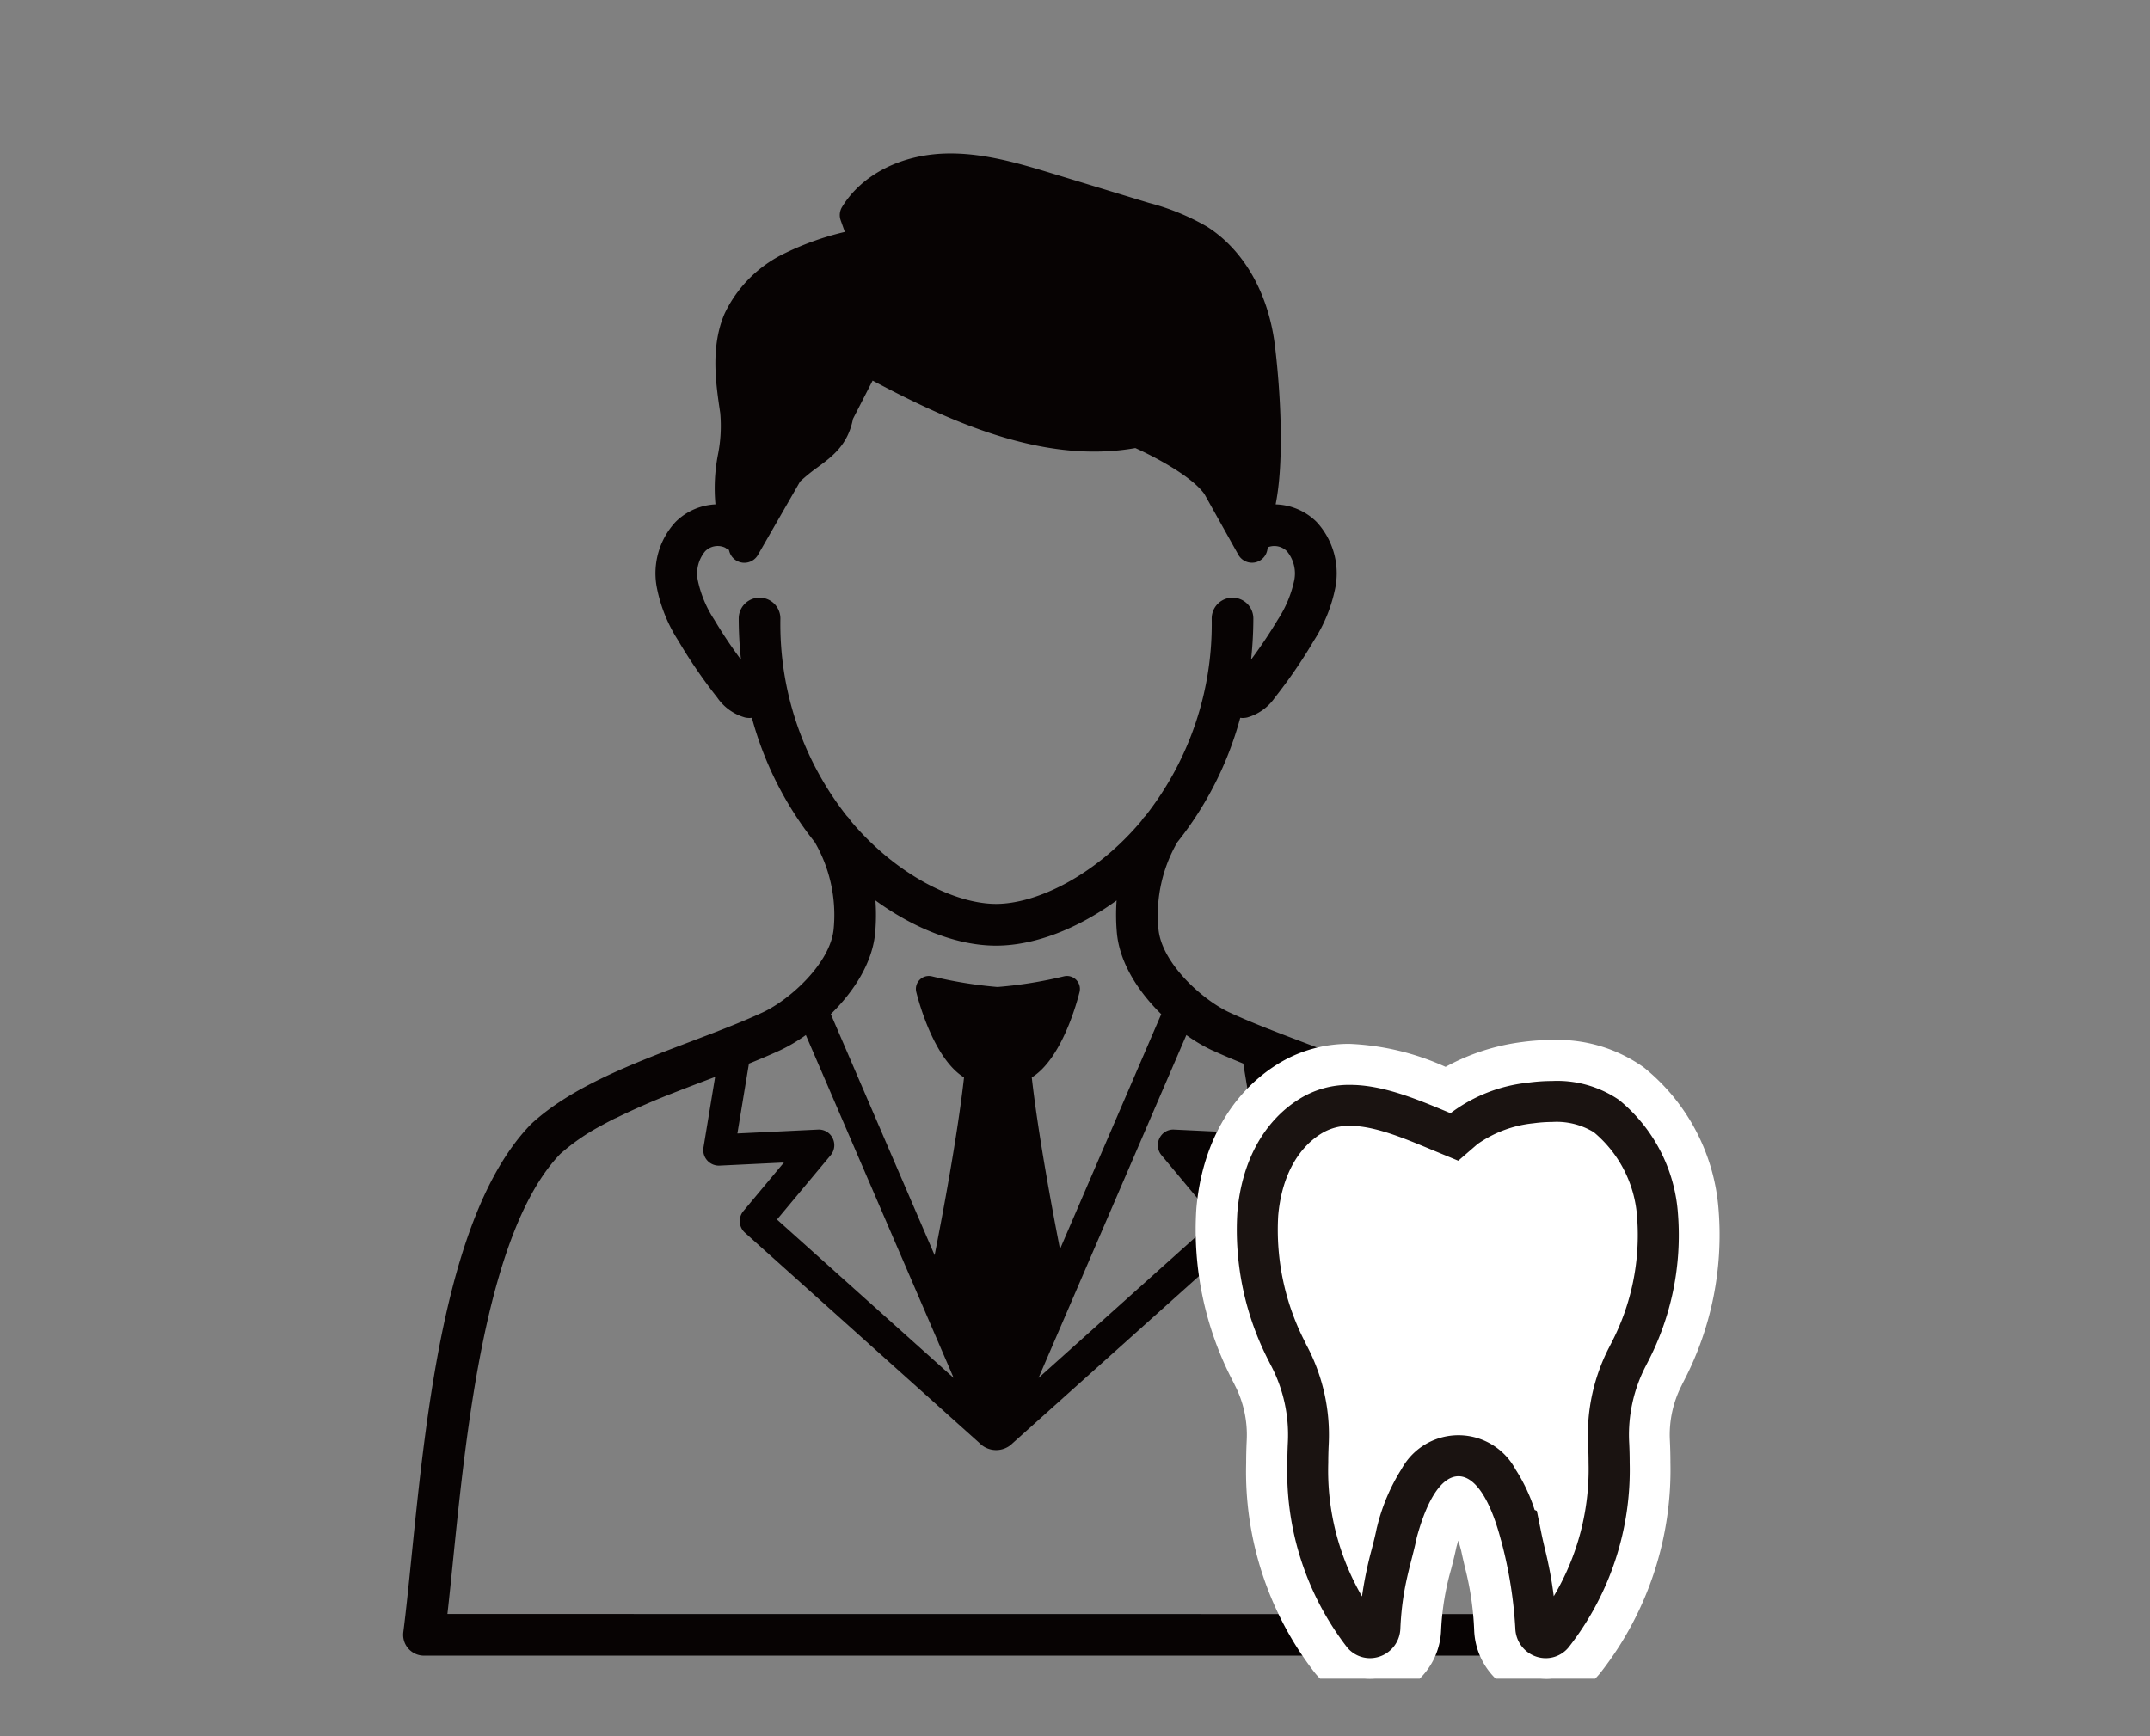
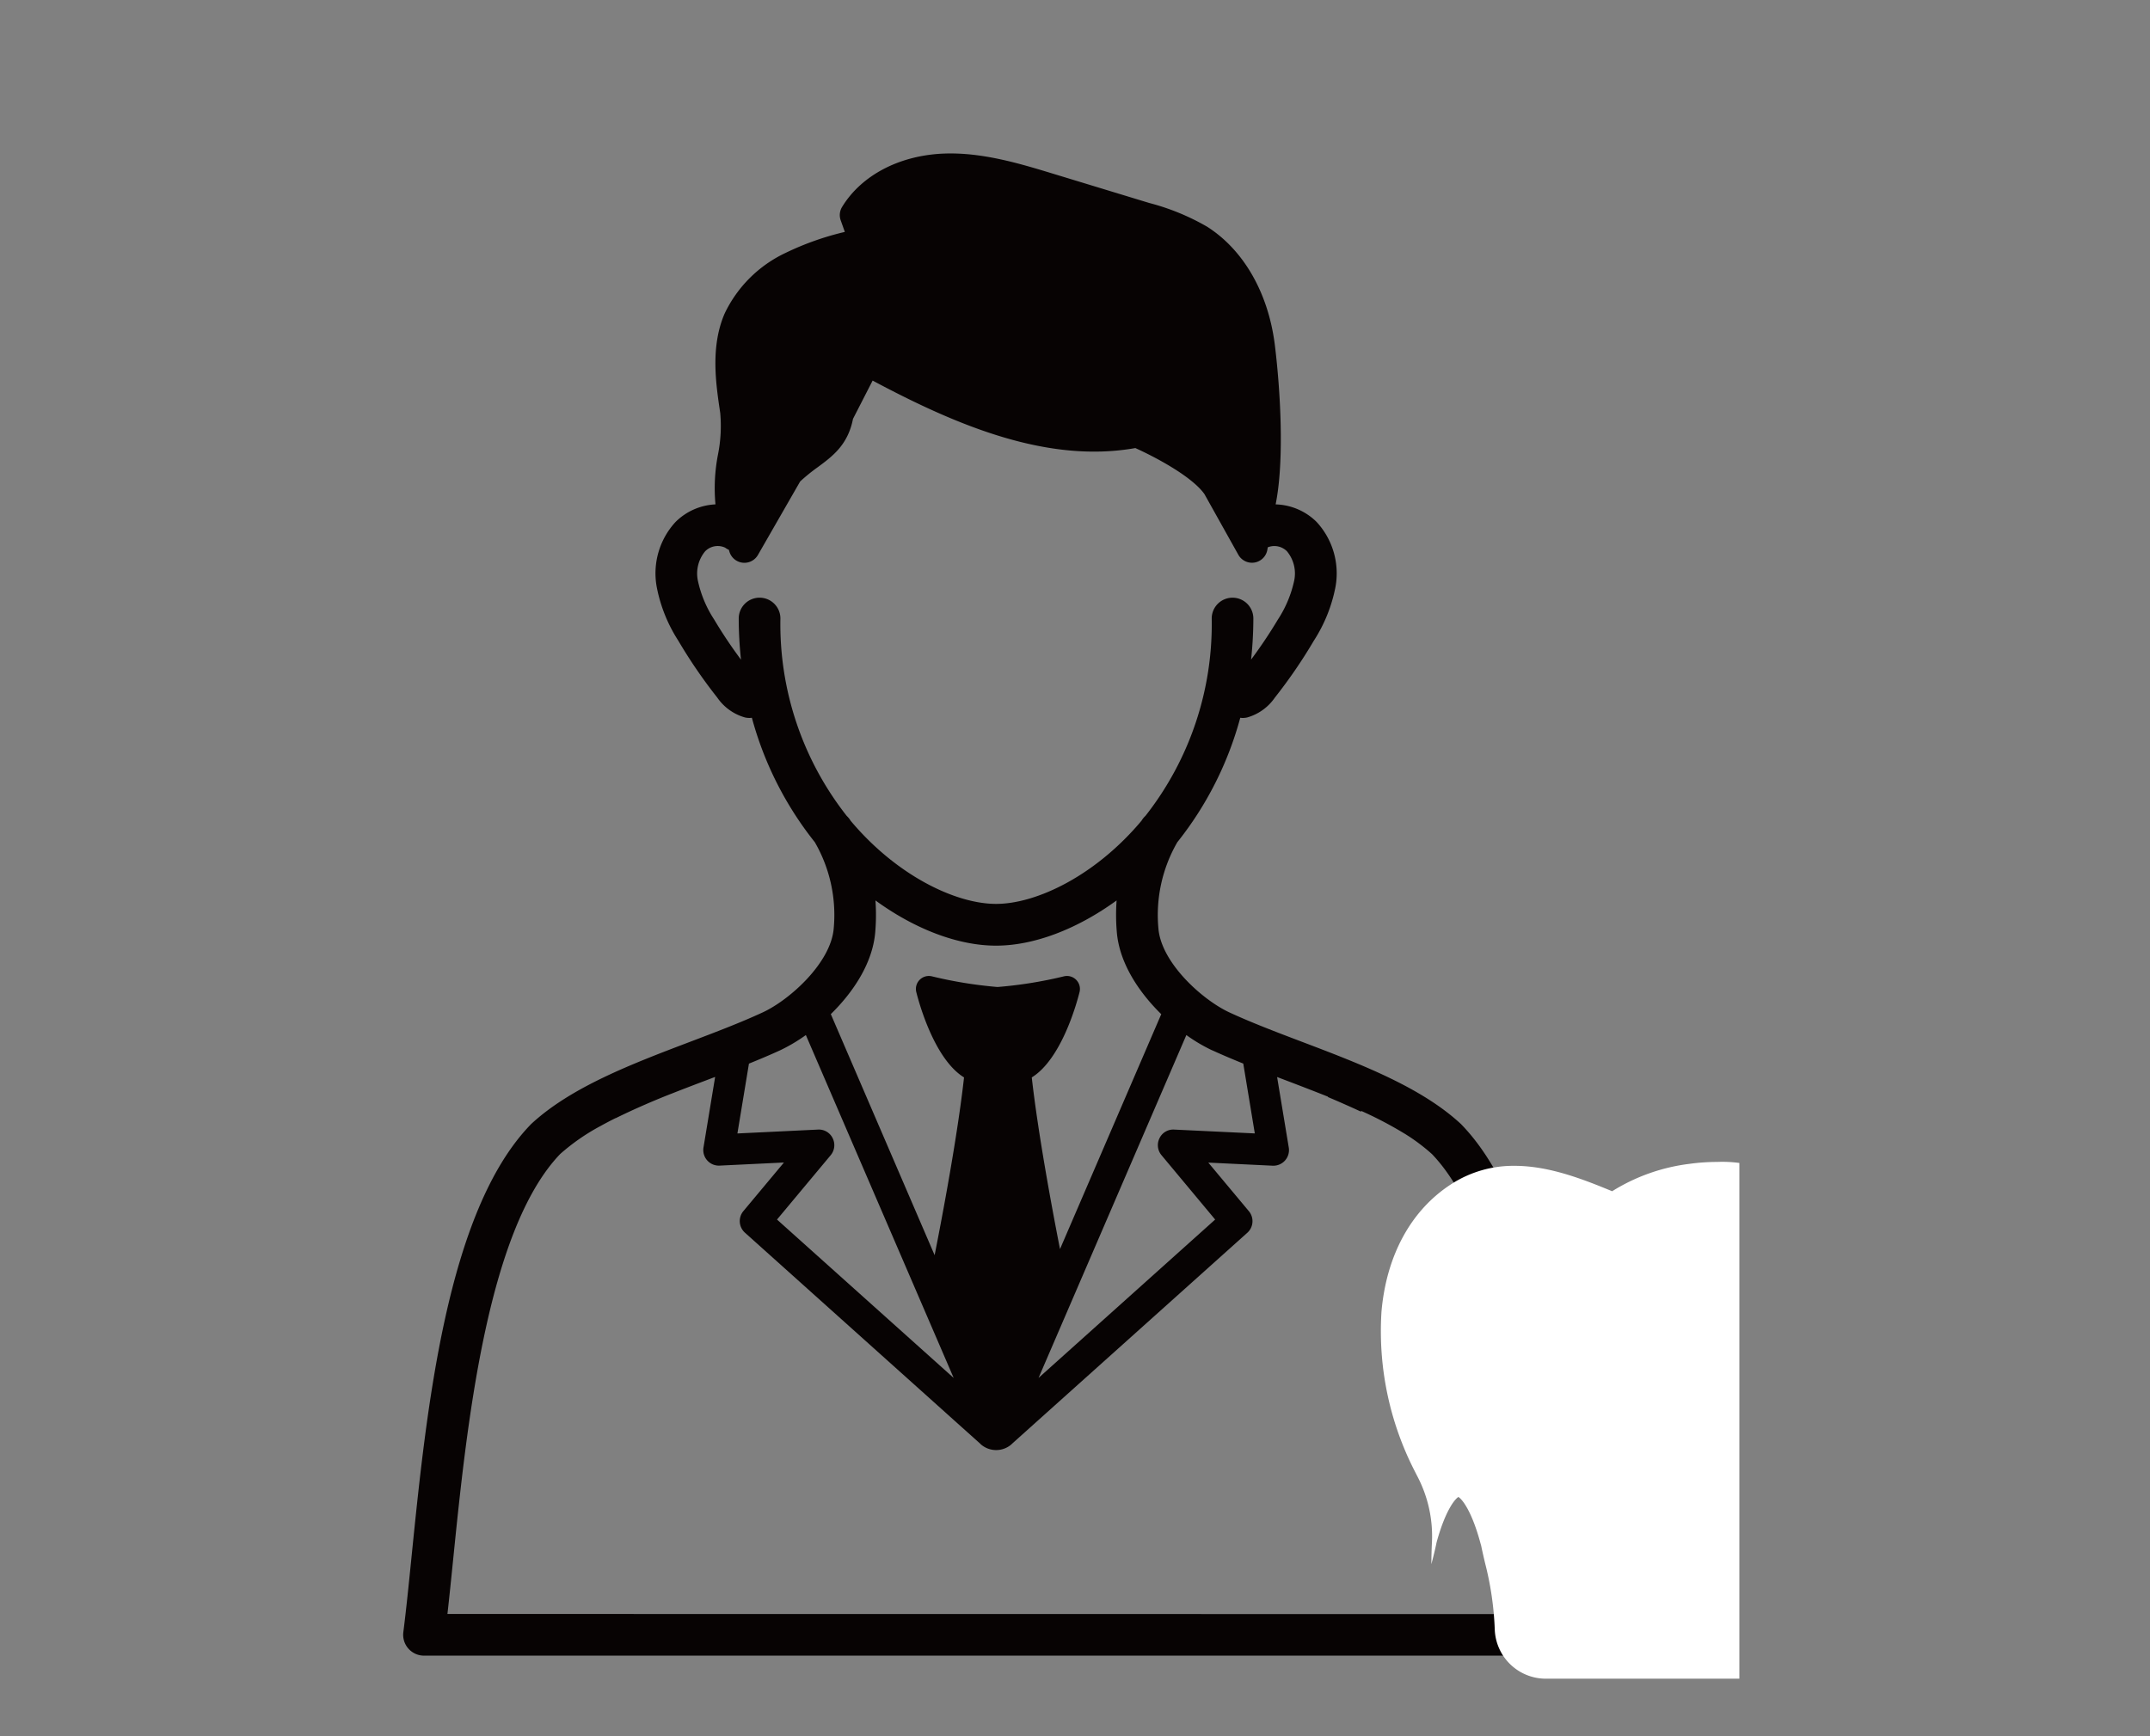
<svg xmlns="http://www.w3.org/2000/svg" width="208" height="168" viewBox="0 0 208 168">
  <rect x="0" y="0" width="208" height="168" fill="#808080" stroke="none" />
  <defs>
    <clipPath id="clip-path">
      <rect id="長方形_44751" data-name="長方形 44751" width="129.272" height="147.585" fill="none" />
    </clipPath>
  </defs>
  <g id="グループ_65648" data-name="グループ 65648" transform="translate(-1103 -3728)">
    <g id="グループ_65639" data-name="グループ 65639" transform="translate(1142 3742.849)">
      <g id="グループ_65638" data-name="グループ 65638" clip-path="url(#clip-path)">
        <path id="パス_110748" data-name="パス 110748" d="M114.711,143.082c-.272-2.107-.529-4.658-.8-7.36-1.428-14.069-3.381-33.341-11.516-41.748a.748.748,0,0,0-.079-.079c-3.852-3.561-9.7-5.787-15.357-7.936-2.5-.949-4.859-1.845-7-2.834-2.644-1.219-6.62-4.817-6.889-8.134A14.083,14.083,0,0,1,74.9,66.644a33.19,33.19,0,0,0,6.088-12.039,2.246,2.246,0,0,0,.23.019,2.059,2.059,0,0,0,.436-.048,4.859,4.859,0,0,0,2.683-1.925,49.1,49.1,0,0,0,3.767-5.5,14.727,14.727,0,0,0,2.1-5.229,7.335,7.335,0,0,0-1.829-6.265,5.85,5.85,0,0,0-3.963-1.7l.085-.465c.719-4.092.394-10.368-.153-14.878-.613-5.065-3.006-9.266-6.567-11.529a22.472,22.472,0,0,0-5.6-2.295L62.838,1.947C59.665.982,56.059-.112,52.4.009c-4.336.148-8.05,2.078-9.932,5.166a1.506,1.506,0,0,0-.135,1.293l.4,1.124A27.654,27.654,0,0,0,36.98,9.632,12.348,12.348,0,0,0,31.1,15.5c-1.377,3.207-.849,6.754-.423,9.6a14.1,14.1,0,0,1-.222,4.063,17.044,17.044,0,0,0-.238,4.793,5.863,5.863,0,0,0-3.86,1.7,7.325,7.325,0,0,0-1.827,6.265,14.675,14.675,0,0,0,2.094,5.229,49.1,49.1,0,0,0,3.767,5.5,4.859,4.859,0,0,0,2.683,1.925,2.133,2.133,0,0,0,.444.048,2.039,2.039,0,0,0,.222-.019,33.231,33.231,0,0,0,6.088,12.039,14.063,14.063,0,0,1,1.829,8.346c-.27,3.318-4.246,6.916-6.889,8.134-2.141.989-4.5,1.885-7,2.834-5.655,2.149-11.505,4.375-15.357,7.936q-.04.036-.079.079C4.2,102.381,2.248,121.653.821,135.722c-.272,2.7-.531,5.253-.8,7.36a2.017,2.017,0,0,0,2,2.274h110.7a2.013,2.013,0,0,0,2-2.274m-36.442-56.3c.96.441,1.975.867,3,1.285l1.116,6.757L74.6,94.453a1.472,1.472,0,0,0-1.425.835,1.509,1.509,0,0,0,.193,1.642l5.192,6.228L61.473,118.483l14.3-33.177a15.93,15.93,0,0,0,2.5,1.48M36.5,45a2.016,2.016,0,0,0-4.032,0,37.44,37.44,0,0,0,.219,3.981,44.83,44.83,0,0,1-2.588-3.87,11.141,11.141,0,0,1-1.586-3.788,3.364,3.364,0,0,1,.706-2.826,1.7,1.7,0,0,1,1.935-.352,1.9,1.9,0,0,0,.36.209l.056.188a1.512,1.512,0,0,0,2.757.307l4.082-7.109a17.141,17.141,0,0,1,1.7-1.38c1.435-1.06,2.919-2.157,3.413-4.677l1.9-3.706c8.24,4.4,16.951,8.029,25.416,6.53,1.763.793,5.43,2.694,6.68,4.447L80.8,38.828a1.513,1.513,0,0,0,1.319.775,1.63,1.63,0,0,0,.251-.019,1.515,1.515,0,0,0,1.237-1.224l.045-.251a1.721,1.721,0,0,1,1.851.383,3.364,3.364,0,0,1,.706,2.826,11.187,11.187,0,0,1-1.584,3.788,45.475,45.475,0,0,1-2.591,3.87A37.44,37.44,0,0,0,82.255,45a2.014,2.014,0,1,0-4.029,0A30.026,30.026,0,0,1,71.815,64.1a1.97,1.97,0,0,0-.378.465c-4.46,5.322-10.17,8.05-14.072,8.05s-9.612-2.728-14.075-8.05a2.027,2.027,0,0,0-.375-.465A30.01,30.01,0,0,1,36.5,45m9.176,30.32a19.435,19.435,0,0,0,.019-3.04c3.8,2.765,7.973,4.375,11.666,4.375s7.859-1.61,11.664-4.375a19.47,19.47,0,0,0,.019,3.043c.243,2.99,2.1,5.8,4.3,7.963l-9.795,22.73c-.8-4.076-2.136-11.3-2.731-16.61,2.852-1.763,4.33-7.1,4.621-8.253a1.255,1.255,0,0,0-1.5-1.531,41.249,41.249,0,0,1-6.437,1.034,41.771,41.771,0,0,1-6.355-1.034,1.255,1.255,0,0,0-1.5,1.531c.291,1.153,1.769,6.49,4.618,8.253-.621,5.578-2.067,13.258-2.845,17.2L41.377,83.281c2.207-2.16,4.061-4.973,4.3-7.965M33.456,88.071c1.031-.418,2.044-.843,3.006-1.285a16.175,16.175,0,0,0,2.5-1.48l14.3,33.177L36.171,103.158l5.195-6.228a1.513,1.513,0,0,0,.19-1.642,1.482,1.482,0,0,0-1.425-.835l-7.791.375ZM4.287,141.324c.182-1.61.36-3.368.545-5.192,1.287-12.7,3.233-31.885,10.363-39.316a20.358,20.358,0,0,1,3.844-2.678c.013-.005.026-.013.042-.021.478-.267.973-.526,1.478-.777l-.008.016c1.948-.962,3.839-1.75,4.766-2.123l.111-.045.18-.071c.069-.026.137-.056.209-.082.016-.008.032-.013.05-.021s.019-.008.029-.011L25.909,91c1.092-.434,2.2-.854,3.3-1.272l.976-.37-1.126,6.826a1.508,1.508,0,0,0,1.565,1.755l6.218-.3-3.923,4.7a1.509,1.509,0,0,0,.151,2.091l19.55,17.538.042.04,3.2,2.866v.011a2.256,2.256,0,0,0,3.019,0l0,0v-.008l1.988-1.784.283-.254,20.517-18.4a1.509,1.509,0,0,0,.151-2.091l-3.923-4.7,6.22.3a1.512,1.512,0,0,0,1.565-1.755l-1.129-6.826.975.37c.693.264,1.388.529,2.081.8a.02.02,0,0,1,.013.005l.082.032q.884.341,1.758.69l.008.04c.886.375,2.014.867,3.212,1.422l-.008-.087a36.993,36.993,0,0,1,4.2,2.2,0,0,0,0,0,0,0,.02.02,0,0,0,.011.005,18.226,18.226,0,0,1,2.652,1.983c7.13,7.431,9.076,26.613,10.363,39.316.185,1.824.362,3.582.545,5.192Z" transform="translate(0 0)" fill="#070303" />
-         <path id="パス_110749" data-name="パス 110749" d="M311.682,437.755a4.942,4.942,0,0,1-4.927-4.769,30.223,30.223,0,0,0-.938-6.421c-.126-.537-.256-1.091-.375-1.674-.022-.07-.038-.13-.051-.178-.859-3.218-1.809-4.338-2.152-4.541-.336.2-1.259,1.285-2.108,4.379-.149.735-.323,1.411-.507,2.127a27.612,27.612,0,0,0-1.028,6.307,4.937,4.937,0,0,1-4.927,4.768,4.827,4.827,0,0,1-3.874-1.948,29.891,29.891,0,0,1-6.1-18.935c0-.62.015-1.273.046-1.94l.009-.177a12.479,12.479,0,0,0-1.4-6.365l-.047-.091c-.061-.118-.122-.237-.18-.355a29.656,29.656,0,0,1-3.256-15.5c.478-5.5,2.9-9.9,6.831-12.4a11.068,11.068,0,0,1,6.042-1.721c3.291,0,6.533,1.254,9.443,2.458a18.327,18.327,0,0,1,7.479-2.649,19.7,19.7,0,0,1,2.665-.186,12.429,12.429,0,0,1,7.643,2.236,17.58,17.58,0,0,1,6.481,12.453,28.57,28.57,0,0,1-3.107,15.325c-.074.147-.146.288-.219.431a12.489,12.489,0,0,0-1.405,6.375l.009.166c.03.659.045,1.311.045,1.95a29.92,29.92,0,0,1-6.22,18.934,4.823,4.823,0,0,1-3.875,1.95Z" transform="translate(-201.146 -290.169)" fill="#fff" />
-         <path id="パス_110750" data-name="パス 110750" d="M306.814,374.4a10.6,10.6,0,0,1,6.435,1.826,15.625,15.625,0,0,1,5.716,11.077,26.567,26.567,0,0,1-2.907,14.241c-.069.138-.139.274-.21.412a14.467,14.467,0,0,0-1.621,7.38l.008.167c.029.621.043,1.242.043,1.849a27.811,27.811,0,0,1-5.82,17.739,2.86,2.86,0,0,1-2.293,1.162,2.92,2.92,0,0,1-.9-.143,2.968,2.968,0,0,1-2.049-2.729,41.6,41.6,0,0,0-1.369-8.49l-.005-.026a1.145,1.145,0,0,1-.057-.189c-1.038-3.884-2.483-6.026-4.067-6.026s-3,2.106-4.038,5.925l-.011.052c-.5,2.447-1.4,4.62-1.575,8.753a2.966,2.966,0,0,1-2.048,2.729,2.932,2.932,0,0,1-.9.142,2.864,2.864,0,0,1-2.292-1.161,27.756,27.756,0,0,1-5.694-17.739c0-.607.016-1.228.044-1.849l.008-.167a14.466,14.466,0,0,0-1.621-7.38c-.071-.138-.142-.274-.21-.412a27.663,27.663,0,0,1-3.057-14.453c.423-4.87,2.525-8.742,5.92-10.9a9.041,9.041,0,0,1,4.978-1.412c3.139,0,6.361,1.34,9.325,2.573l.4.167a15.027,15.027,0,0,1,7.462-2.95,17.646,17.646,0,0,1,2.4-.168m0-3.965a21.7,21.7,0,0,0-2.935.2,20.888,20.888,0,0,0-7.393,2.4,24.963,24.963,0,0,0-9.26-2.223,13.018,13.018,0,0,0-7.108,2.032c-4.46,2.837-7.209,7.775-7.742,13.9a31.664,31.664,0,0,0,3.457,16.561c.065.13.131.26.2.39l.037.072,0,.006,0,.006a10.5,10.5,0,0,1,1.18,5.354l-.008.164v.021c-.032.7-.048,1.382-.048,2.03a31.779,31.779,0,0,0,6.495,20.128,6.8,6.8,0,0,0,5.457,2.738,6.92,6.92,0,0,0,6.908-6.669,25.589,25.589,0,0,1,.968-5.9c.177-.689.36-1.4.515-2.156q.091-.328.18-.615.116.376.235.818.02.075.042.148c.12.579.248,1.123.371,1.65a28.56,28.56,0,0,1,.888,6.052,6.924,6.924,0,0,0,6.908,6.667,6.79,6.79,0,0,0,5.459-2.74,31.808,31.808,0,0,0,6.619-20.126c0-.669-.016-1.352-.047-2.03V409.3l-.008-.167a10.493,10.493,0,0,1,1.18-5.351l0-.006,0-.006c.076-.147.15-.294.225-.441a30.585,30.585,0,0,0,3.312-16.42,19.537,19.537,0,0,0-7.244-13.826,14.374,14.374,0,0,0-8.852-2.648" transform="translate(-195.63 -284.651)" fill="#fff" />
-         <path id="パス_110751" data-name="パス 110751" d="M317.846,389.4a6.9,6.9,0,0,1,4.018,1,11.723,11.723,0,0,1,4.187,8.328,22.56,22.56,0,0,1-2.5,12.062c-.064.127-.128.252-.193.379a18.435,18.435,0,0,0-2.057,9.4l.008.156c.025.555.038,1.112.038,1.658a24.021,24.021,0,0,1-3.366,12.908,38.858,38.858,0,0,0-.856-4.571c-.128-.544-.248-1.058-.355-1.587l-.005-.026-.421-2.074-.213-.088a16.449,16.449,0,0,0-1.85-3.926,6.266,6.266,0,0,0-11.022-.039,18.756,18.756,0,0,0-2.368,5.588l-.034.124-.026.126-.011.054c-.118.584-.275,1.194-.44,1.839a37.661,37.661,0,0,0-.952,4.6,24.31,24.31,0,0,1-3.264-12.927c0-.525.013-1.083.039-1.658l.008-.159a18.436,18.436,0,0,0-2.06-9.4l-.035-.068c-.048-.092-.1-.184-.141-.277l0-.008,0-.008a23.664,23.664,0,0,1-2.653-12.337c.314-3.612,1.769-6.417,4.1-7.9a5.075,5.075,0,0,1,2.848-.792c2.347,0,5.12,1.153,7.8,2.269l.017.007.016.007.258.106.121.05,2.261.935,1.85-1.6a11.351,11.351,0,0,1,5.405-2.019,13.716,13.716,0,0,1,1.858-.131m0-3.965a17.641,17.641,0,0,0-2.4.168,15.027,15.027,0,0,0-7.462,2.949l-.4-.167c-2.965-1.233-6.186-2.573-9.325-2.573a9.042,9.042,0,0,0-4.978,1.412c-3.4,2.16-5.5,6.031-5.92,10.9a27.662,27.662,0,0,0,3.057,14.453c.068.138.139.274.21.412a14.466,14.466,0,0,1,1.621,7.38l-.008.167c-.028.621-.044,1.243-.044,1.849a27.756,27.756,0,0,0,5.694,17.739,2.864,2.864,0,0,0,2.292,1.161,2.934,2.934,0,0,0,.9-.142,2.966,2.966,0,0,0,2.048-2.729c.179-4.133,1.079-6.305,1.575-8.753l.011-.052c1.037-3.82,2.468-5.925,4.038-5.925s3.029,2.141,4.067,6.026a1.129,1.129,0,0,0,.057.189l.005.026a41.605,41.605,0,0,1,1.369,8.489,2.968,2.968,0,0,0,2.049,2.729,2.919,2.919,0,0,0,.9.143,2.86,2.86,0,0,0,2.293-1.162,27.811,27.811,0,0,0,5.82-17.739c0-.607-.014-1.228-.043-1.849l-.009-.167a14.466,14.466,0,0,1,1.621-7.38c.071-.138.14-.274.21-.412A26.567,26.567,0,0,0,330,398.338a15.624,15.624,0,0,0-5.716-11.077,10.6,10.6,0,0,0-6.435-1.826" transform="translate(-206.663 -295.686)" fill="#1a1311" />
+         <path id="パス_110749" data-name="パス 110749" d="M311.682,437.755a4.942,4.942,0,0,1-4.927-4.769,30.223,30.223,0,0,0-.938-6.421c-.126-.537-.256-1.091-.375-1.674-.022-.07-.038-.13-.051-.178-.859-3.218-1.809-4.338-2.152-4.541-.336.2-1.259,1.285-2.108,4.379-.149.735-.323,1.411-.507,2.127c0-.62.015-1.273.046-1.94l.009-.177a12.479,12.479,0,0,0-1.4-6.365l-.047-.091c-.061-.118-.122-.237-.18-.355a29.656,29.656,0,0,1-3.256-15.5c.478-5.5,2.9-9.9,6.831-12.4a11.068,11.068,0,0,1,6.042-1.721c3.291,0,6.533,1.254,9.443,2.458a18.327,18.327,0,0,1,7.479-2.649,19.7,19.7,0,0,1,2.665-.186,12.429,12.429,0,0,1,7.643,2.236,17.58,17.58,0,0,1,6.481,12.453,28.57,28.57,0,0,1-3.107,15.325c-.074.147-.146.288-.219.431a12.489,12.489,0,0,0-1.405,6.375l.009.166c.03.659.045,1.311.045,1.95a29.92,29.92,0,0,1-6.22,18.934,4.823,4.823,0,0,1-3.875,1.95Z" transform="translate(-201.146 -290.169)" fill="#fff" />
      </g>
    </g>
    <rect id="長方形_44760" data-name="長方形 44760" width="208" height="168" transform="translate(1103 3728)" fill="none" />
  </g>
</svg>